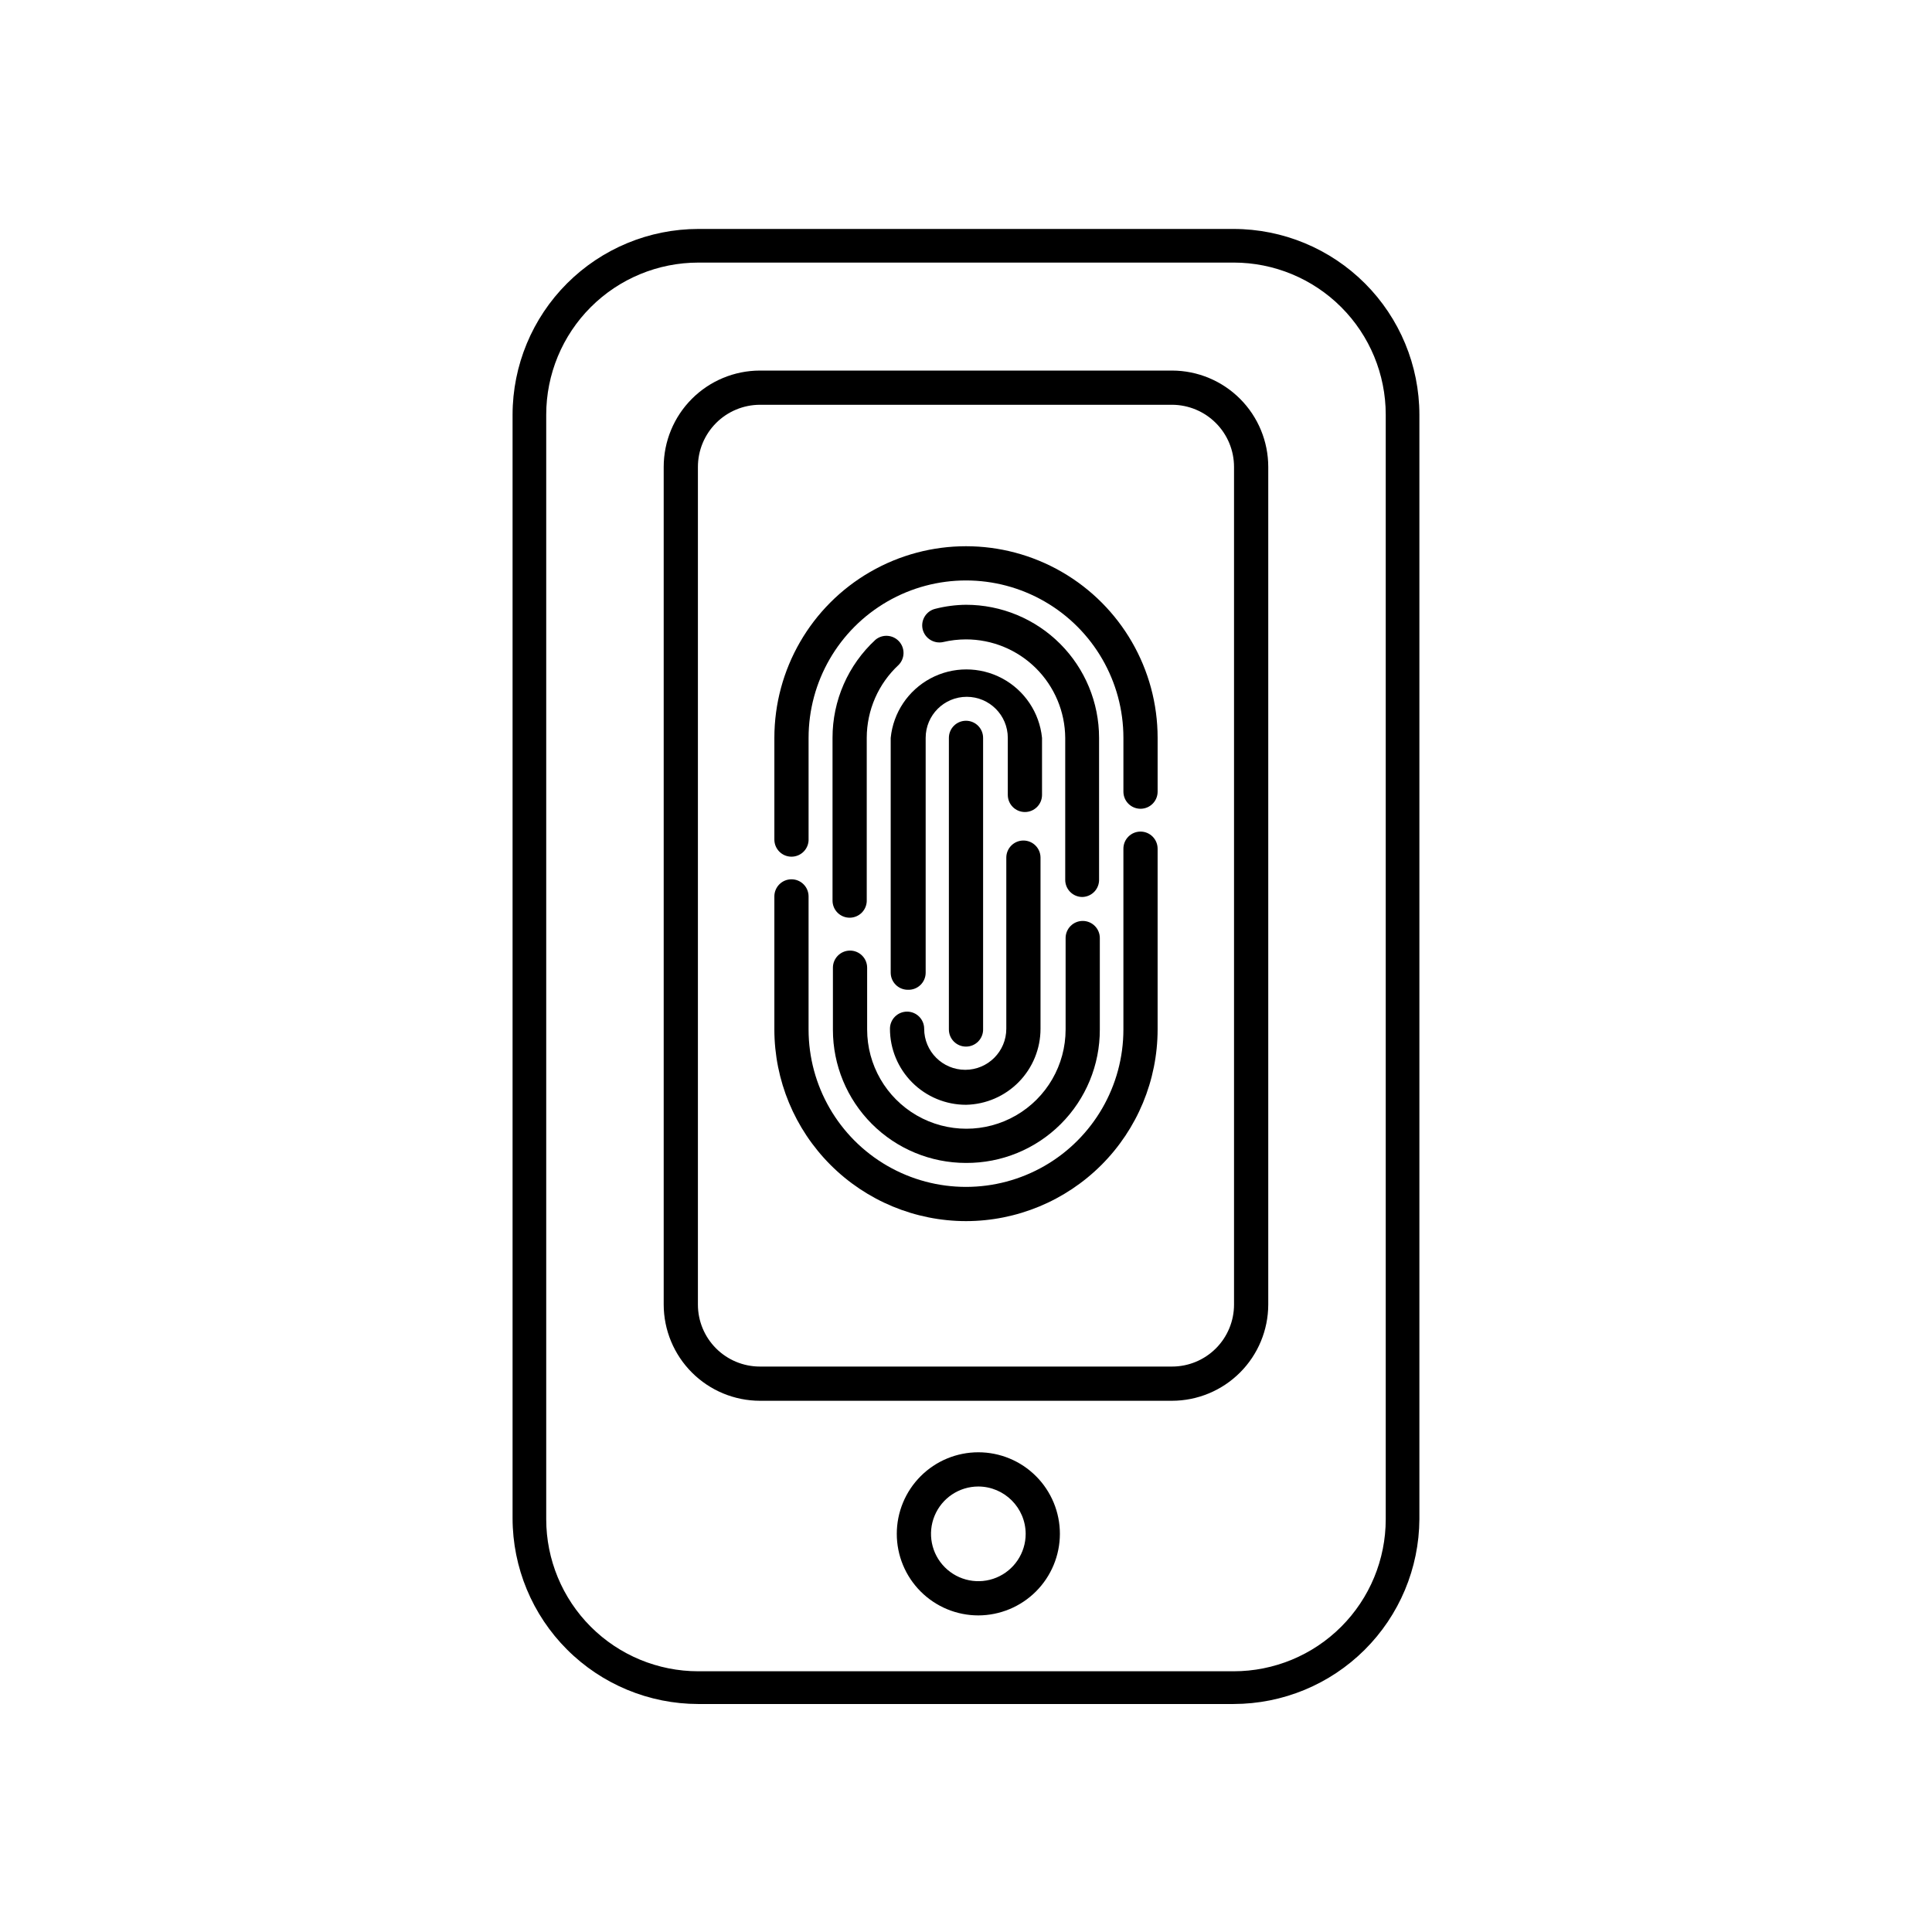
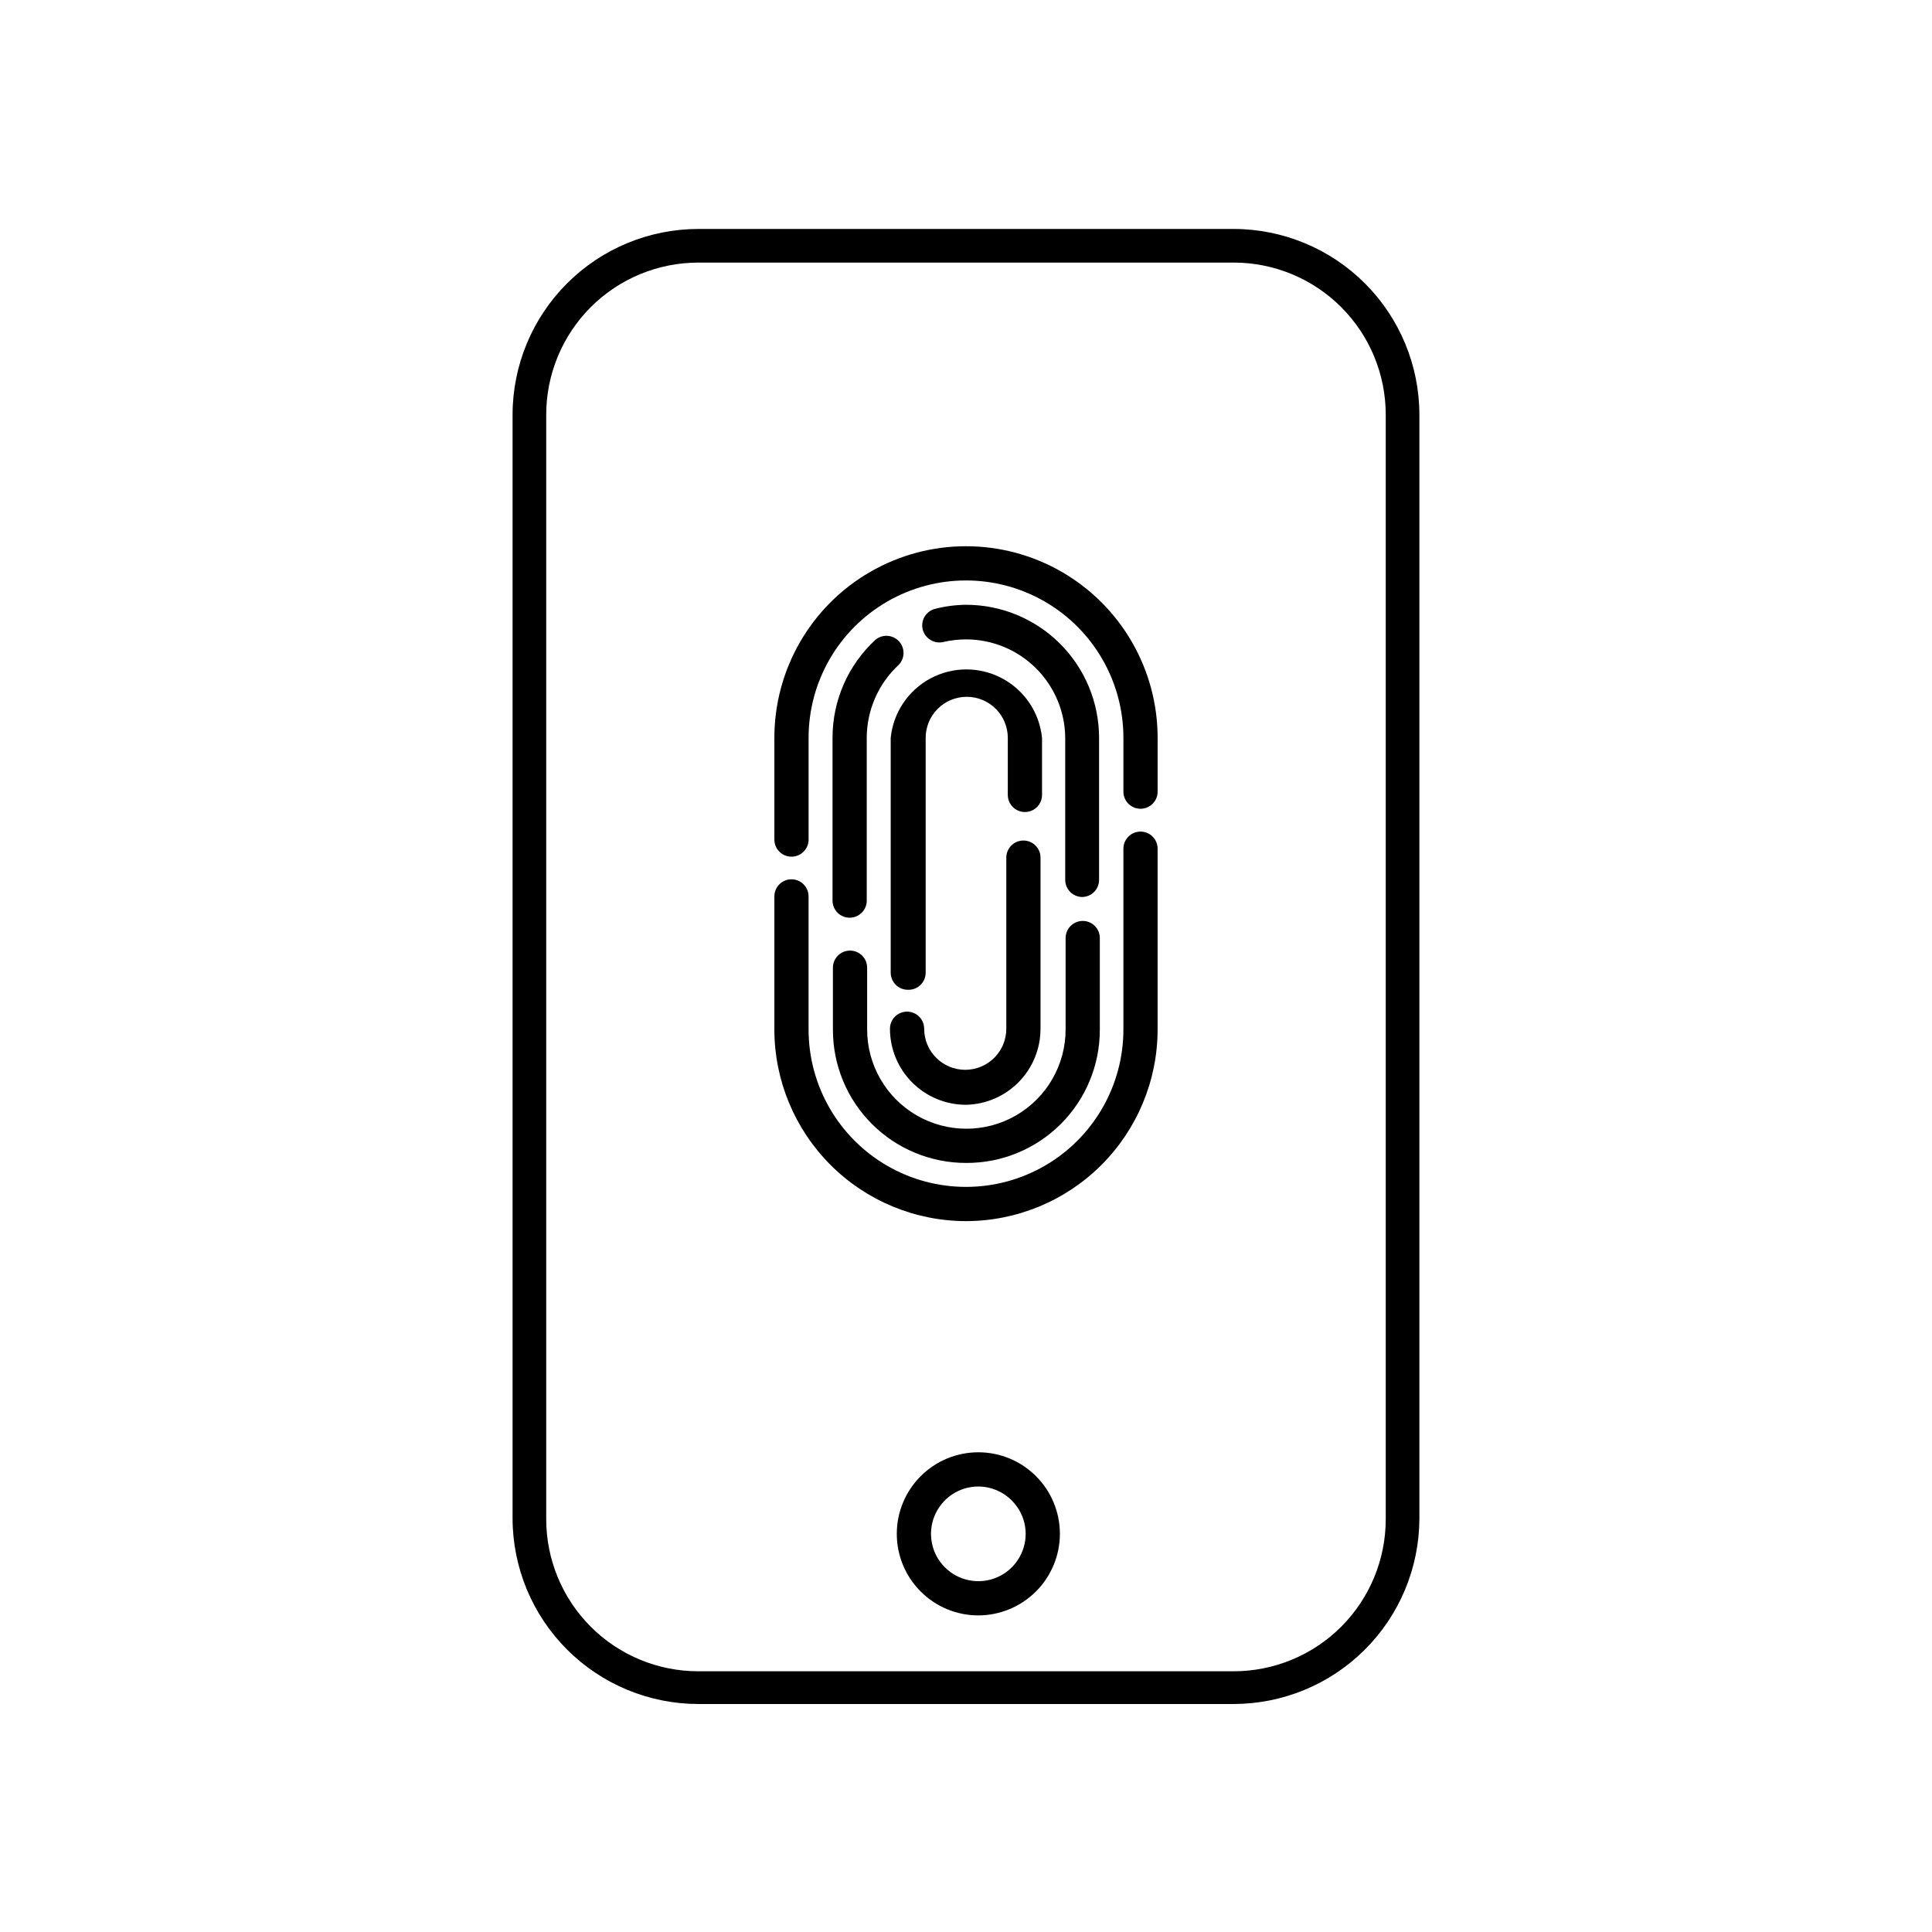
<svg xmlns="http://www.w3.org/2000/svg" fill="#000000" width="800px" height="800px" version="1.1" viewBox="144 144 512 512">
  <g>
    <path d="m470.93 595.58h-141.87c-13.051-0.016-25.562-5.203-34.789-14.434-9.23-9.227-14.422-21.738-14.434-34.789v-292.46c0.012-13.051 5.203-25.562 14.434-34.793 9.227-9.227 21.738-14.418 34.789-14.43h141.87c13.051 0.012 25.562 5.203 34.793 14.43 9.227 9.23 14.418 21.742 14.43 34.793v292.71-0.004c-0.078 13.008-5.297 25.457-14.52 34.629-9.219 9.176-21.695 14.328-34.703 14.344zm-141.87-381.99c-10.691 0-20.941 4.246-28.5 11.805-7.559 7.559-11.805 17.809-11.805 28.5v292.71-0.004c0 10.691 4.246 20.941 11.805 28.5 7.559 7.559 17.809 11.805 28.5 11.805h141.87c10.691 0 20.941-4.246 28.5-11.805 7.559-7.559 11.805-17.809 11.805-28.5v-292.71c0-10.691-4.246-20.941-11.805-28.5-7.559-7.559-17.809-11.805-28.5-11.805z" />
-     <path d="m400 421.36c-2.504 0-4.535-2.031-4.535-4.535v-77.281c0-2.504 2.031-4.535 4.535-4.535s4.531 2.031 4.531 4.535v77.082c0.055 1.234-0.398 2.441-1.254 3.336-0.855 0.895-2.039 1.398-3.277 1.398z" />
    <path d="m400 436.78c-5.348 0-10.473-2.125-14.25-5.902-3.781-3.781-5.902-8.906-5.902-14.25 0-2.504 2.027-4.535 4.531-4.535s4.535 2.031 4.535 4.535c0 6.008 4.871 10.883 10.883 10.883s10.883-4.875 10.883-10.883v-45.344c0-2.504 2.031-4.535 4.535-4.535s4.531 2.031 4.531 4.535v45.344c0.004 5.273-2.066 10.34-5.758 14.109-3.691 3.766-8.715 5.938-13.988 6.043z" />
    <path d="m384.58 406.3c-2.504 0-4.535-2.031-4.535-4.535v-62.219c0.672-6.691 4.633-12.602 10.562-15.77 5.93-3.164 13.047-3.164 18.98 0 5.93 3.168 9.891 9.078 10.562 15.77v15.113c0 2.504-2.031 4.535-4.535 4.535-2.504 0-4.535-2.031-4.535-4.535v-15.113c0-6.012-4.871-10.883-10.883-10.883-6.008 0-10.883 4.871-10.883 10.883v62.219c0.004 1.238-0.504 2.422-1.398 3.281-0.895 0.855-2.098 1.309-3.336 1.254z" />
    <path d="m430.83 381.71c-2.504 0-4.535-2.031-4.535-4.535v-37.633c-0.051-6.941-2.848-13.578-7.773-18.469-4.926-4.887-11.586-7.629-18.523-7.629-2.035 0.004-4.066 0.238-6.047 0.703-2.43 0.539-4.844-0.961-5.441-3.375-0.566-2.434 0.941-4.867 3.375-5.441 2.652-0.676 5.375-1.031 8.113-1.059 9.352 0 18.32 3.719 24.938 10.332 6.613 6.613 10.328 15.582 10.328 24.938v37.434-0.004c0.055 1.223-0.387 2.41-1.219 3.305-0.836 0.891-1.996 1.406-3.215 1.434z" />
    <path d="m369.16 387.2c-2.504 0-4.531-2.031-4.531-4.535v-43.125c-0.016-9.879 4.117-19.309 11.383-26 1.855-1.539 4.59-1.355 6.227 0.414 1.637 1.77 1.602 4.512-0.078 6.238-5.387 4.992-8.453 12-8.465 19.348v42.926-0.004c0.055 1.238-0.398 2.445-1.254 3.34-0.855 0.895-2.043 1.398-3.281 1.398z" />
    <path d="m400 452.19c-9.355 0-18.324-3.715-24.938-10.328s-10.332-15.582-10.332-24.938v-16.473c0-2.504 2.031-4.535 4.535-4.535s4.535 2.031 4.535 4.535v16.375-0.004c0 9.398 5.012 18.078 13.148 22.777 8.137 4.699 18.164 4.699 26.301 0 8.137-4.699 13.148-13.379 13.148-22.777v-24.23c0-2.504 2.031-4.535 4.535-4.535s4.531 2.031 4.531 4.535v24.234-0.004c0.027 9.406-3.703 18.434-10.363 25.074-6.66 6.644-15.699 10.348-25.102 10.293z" />
    <path d="m400 467.61c-13.465-0.012-26.375-5.367-35.895-14.887-9.523-9.523-14.879-22.434-14.891-35.898v-35.266c0-2.504 2.031-4.535 4.535-4.535s4.531 2.031 4.531 4.535v35.266c0 14.906 7.953 28.676 20.859 36.129 12.906 7.449 28.809 7.449 41.715 0 12.906-7.453 20.859-21.223 20.859-36.129v-47.91c0-2.504 2.027-4.535 4.535-4.535 2.504 0 4.531 2.031 4.531 4.535v47.914-0.004c-0.012 13.465-5.367 26.375-14.887 35.898-9.523 9.52-22.43 14.875-35.895 14.887z" />
    <path d="m353.75 371.03c-2.504 0-4.535-2.031-4.535-4.535v-26.953c0-18.145 9.68-34.91 25.391-43.98 15.715-9.074 35.074-9.074 50.785 0 15.711 9.07 25.391 25.836 25.391 43.98v14.258c0 2.504-2.027 4.531-4.531 4.531-2.508 0-4.535-2.027-4.535-4.531v-14.258c0-14.906-7.953-28.676-20.859-36.129-12.906-7.449-28.809-7.449-41.715 0-12.906 7.453-20.859 21.223-20.859 36.129v26.754-0.004c0.059 1.238-0.395 2.445-1.254 3.34-0.855 0.895-2.039 1.398-3.277 1.398z" />
-     <path d="m454.61 515.22h-109.23c-6.758-0.012-13.234-2.703-18.012-7.481-4.777-4.777-7.469-11.254-7.481-18.012v-221.98c0-6.766 2.684-13.258 7.461-18.047 4.781-4.789 11.266-7.484 18.031-7.496h109.23c6.766 0.012 13.246 2.707 18.027 7.496s7.465 11.281 7.465 18.047v221.98c-0.016 6.758-2.703 13.234-7.484 18.012-4.777 4.777-11.254 7.469-18.008 7.481zm-109.23-263.95c-4.363 0.016-8.539 1.754-11.617 4.844-3.078 3.09-4.809 7.269-4.809 11.633v221.98c0 4.356 1.73 8.535 4.812 11.613 3.078 3.082 7.258 4.812 11.613 4.812h109.23c4.356 0 8.531-1.73 11.613-4.812 3.078-3.078 4.809-7.258 4.809-11.613v-221.98c0-4.363-1.727-8.543-4.809-11.633-3.078-3.09-7.254-4.828-11.613-4.844z" />
    <path d="m403.27 572.1c-5.731 0-11.23-2.277-15.281-6.332-4.055-4.055-6.332-9.551-6.332-15.281 0-5.734 2.277-11.23 6.332-15.285 4.051-4.055 9.551-6.332 15.281-6.332 5.731 0 11.23 2.277 15.281 6.332 4.055 4.055 6.332 9.551 6.332 15.285-0.012 5.727-2.293 11.215-6.344 15.266-4.051 4.051-9.543 6.332-15.27 6.348zm0-34.16c-5.074 0-9.648 3.055-11.59 7.746-1.941 4.688-0.867 10.082 2.719 13.668 3.59 3.59 8.984 4.664 13.672 2.723 4.688-1.945 7.742-6.519 7.742-11.59-0.027-6.918-5.625-12.52-12.543-12.547z" />
  </g>
</svg>